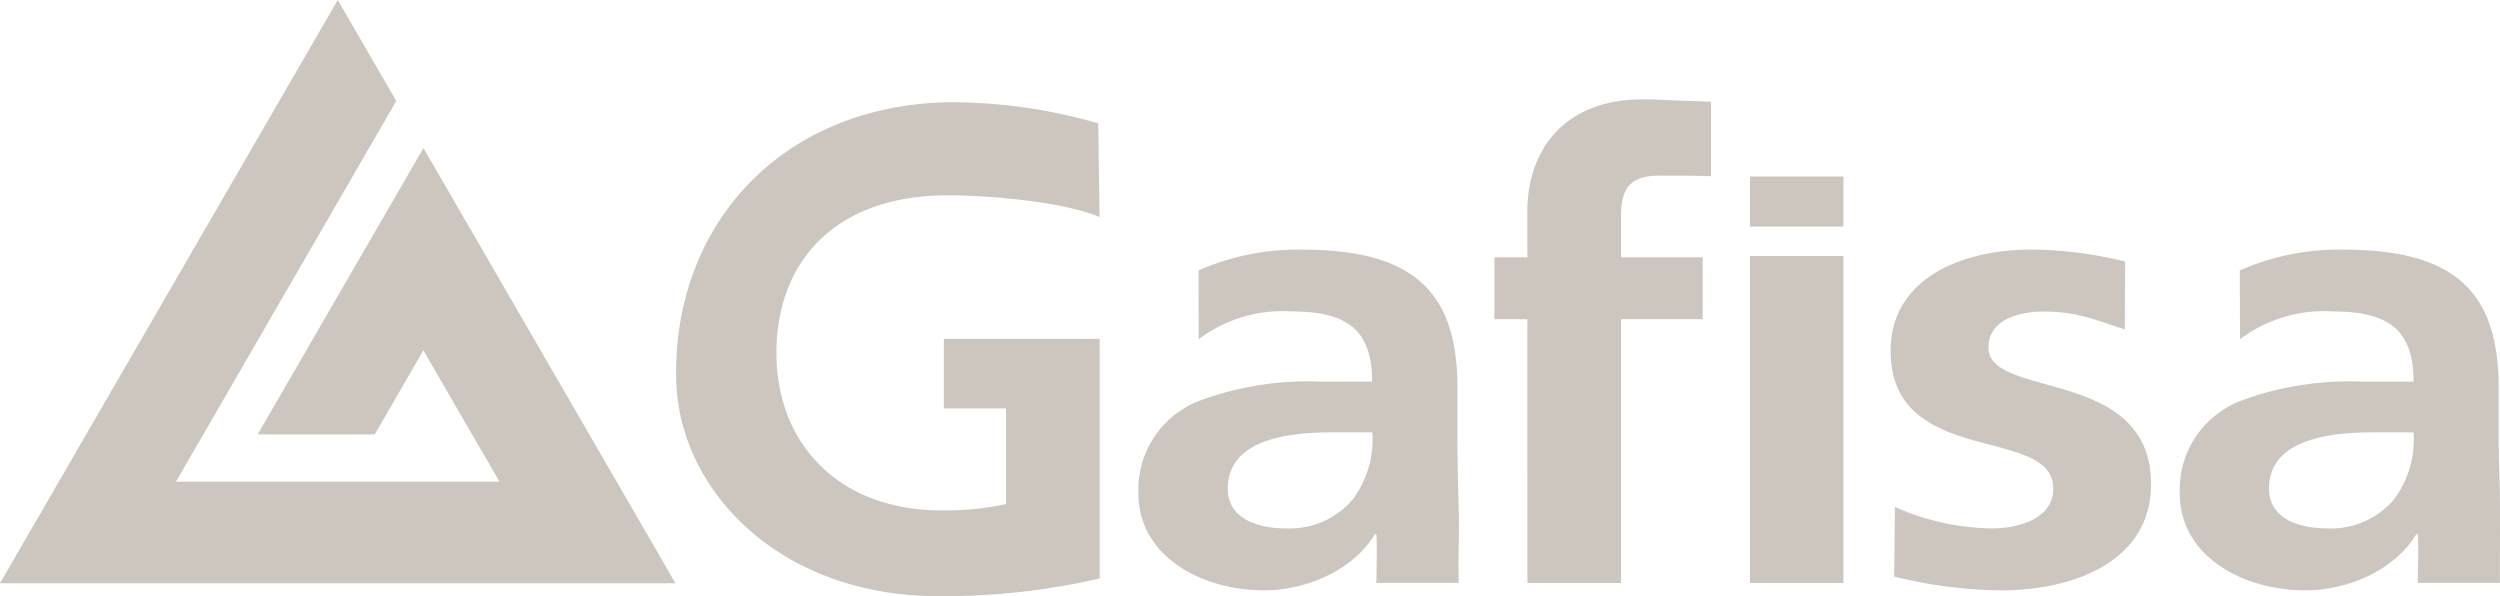
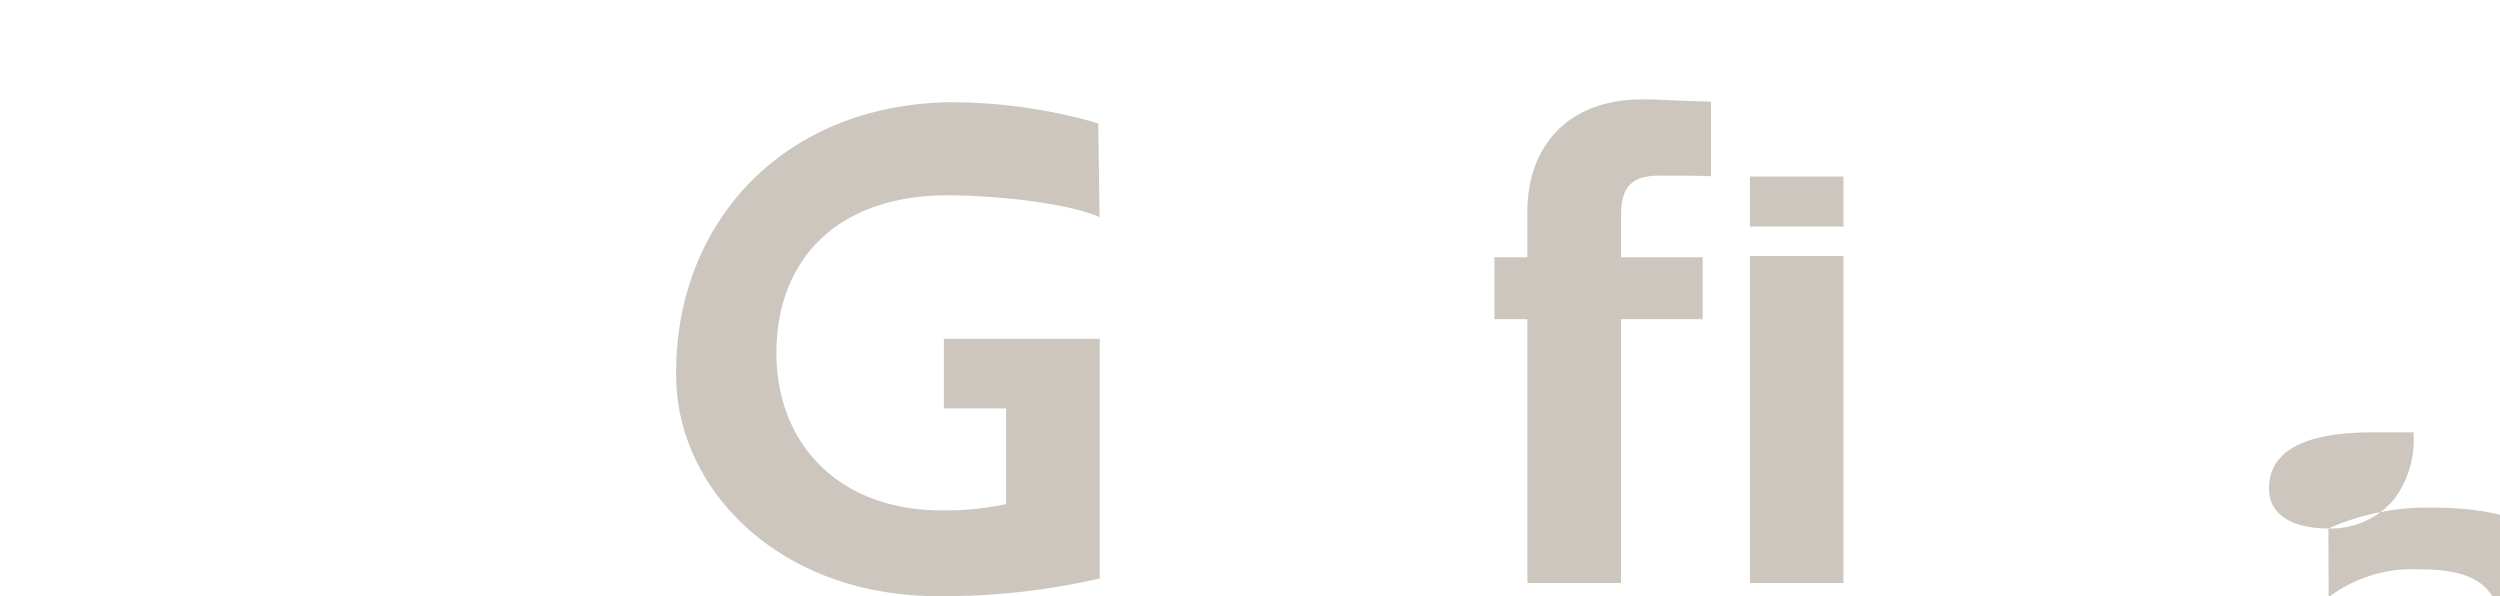
<svg xmlns="http://www.w3.org/2000/svg" width="180.316" height="43" viewBox="0 0 180.316 43">
  <g id="Grupo_401" data-name="Grupo 401" transform="translate(-1190.681 -5833.011)">
-     <path id="polyline4" d="M1221.216,5858.28l5.491,9.473h-23.335l15.89-27.46-4.22-7.282-24.361,42.067H1239.4l-18.176-31.386-11.958,20.649h8.446l3.506-6.061" fill="#ccc6be" />
    <path id="path6" d="M1269.989,5848.663c-2.717-1.139-8.114-1.565-10.938-1.565-8.2,0-12.371,4.846-12.371,11.37,0,6.48,4.432,11.357,11.933,11.357a20.854,20.854,0,0,0,4.633-.457v-6.9h-4.489v-5.015H1270v17.28a50.333,50.333,0,0,1-11.658,1.277c-11.383,0-18.7-7.588-18.89-15.6-.256-10.894,7.282-19.7,19.491-20.023a38.2,38.2,0,0,1,10.95,1.522Z" fill="#ccc6be" />
    <path id="path8" d="M1300.843,5856.032h-2.373v-4.464h2.373v-3.287c0-4.695,2.905-8.1,8.246-8.1,1.709,0,0,0,5,.169v5.372c-.795-.044-2.3-.044-3.763-.044-2.266,0-2.729,1.145-2.729,2.974v2.917h5.891v4.464h-5.891v19.027h-6.75Z" fill="#ccc6be" />
    <path id="path10" d="M1316.9,5851.474h6.743v23.585H1316.9Zm0-5.728h6.743v3.606H1316.9Z" fill="#ccc6be" />
-     <path id="path12" d="M1343.938,5856.765c-2.067-.639-3.388-1.284-5.855-1.284-1.815,0-3.981.6-3.981,2.6,0,3.738,11.726,1.371,11.726,9.855,0,5.466-5.39,7.657-10.875,7.657a33.045,33.045,0,0,1-7.651-1l.056-5.015a17.73,17.73,0,0,0,6.988,1.547c1.715,0,4.432-.595,4.432-2.874,0-4.6-11.733-1.459-11.733-9.943,0-5.065,4.884-7.294,10.168-7.294a28.347,28.347,0,0,1,6.743.864Z" fill="#ccc6be" />
-     <path id="path14" d="M1358.619,5871.128a5.957,5.957,0,0,0,4.734-2.1,7.228,7.228,0,0,0,1.409-4.833h-2.918c-3.024,0-7.507.457-7.507,4.057,0,2.01,1.86,2.874,4.282,2.874m-6.392-18.608a17.664,17.664,0,0,1,7.494-1.5c7.9,0,11.176,2.962,11.176,9.9v3c0,2.373.1,4.151.1,5.886,0,1.953-.006,3.149-.006,5.246h-5.929c.031-1.49.056-2.786.006-3.518h-.1c-1.559,2.6-4.934,4.057-8.008,4.057-4.576,0-9.059-2.511-9.059-6.981a6.87,6.87,0,0,1,4.426-6.7,22.49,22.49,0,0,1,8.709-1.371h3.726c0-3.788-1.866-5.065-5.842-5.065a10.092,10.092,0,0,0-6.674,2Z" fill="#ccc6be" />
-     <path id="path16" d="M1283.513,5871.128a5.968,5.968,0,0,0,4.739-2.1,7.223,7.223,0,0,0,1.409-4.833h-2.917c-3.025,0-7.507.457-7.507,4.057-.007,2.01,1.865,2.874,4.276,2.874m-6.386-18.608a17.665,17.665,0,0,1,7.494-1.5c7.908,0,11.176,2.962,11.176,9.9v3c0,2.373.05,4.151.1,5.886.05,1.784-.063,3.236,0,5.246h-5.942c.025-1.49.05-2.786,0-3.518h-.1c-1.565,2.6-4.933,4.057-8,4.057-4.583,0-9.066-2.511-9.066-6.981a6.872,6.872,0,0,1,4.426-6.7,22.493,22.493,0,0,1,8.709-1.371h3.726c0-3.788-1.866-5.065-5.836-5.065a10.072,10.072,0,0,0-6.674,2Z" fill="#ccc6be" />
+     <path id="path14" d="M1358.619,5871.128a5.957,5.957,0,0,0,4.734-2.1,7.228,7.228,0,0,0,1.409-4.833h-2.918c-3.024,0-7.507.457-7.507,4.057,0,2.01,1.86,2.874,4.282,2.874a17.664,17.664,0,0,1,7.494-1.5c7.9,0,11.176,2.962,11.176,9.9v3c0,2.373.1,4.151.1,5.886,0,1.953-.006,3.149-.006,5.246h-5.929c.031-1.49.056-2.786.006-3.518h-.1c-1.559,2.6-4.934,4.057-8.008,4.057-4.576,0-9.059-2.511-9.059-6.981a6.87,6.87,0,0,1,4.426-6.7,22.49,22.49,0,0,1,8.709-1.371h3.726c0-3.788-1.866-5.065-5.842-5.065a10.092,10.092,0,0,0-6.674,2Z" fill="#ccc6be" />
  </g>
</svg>